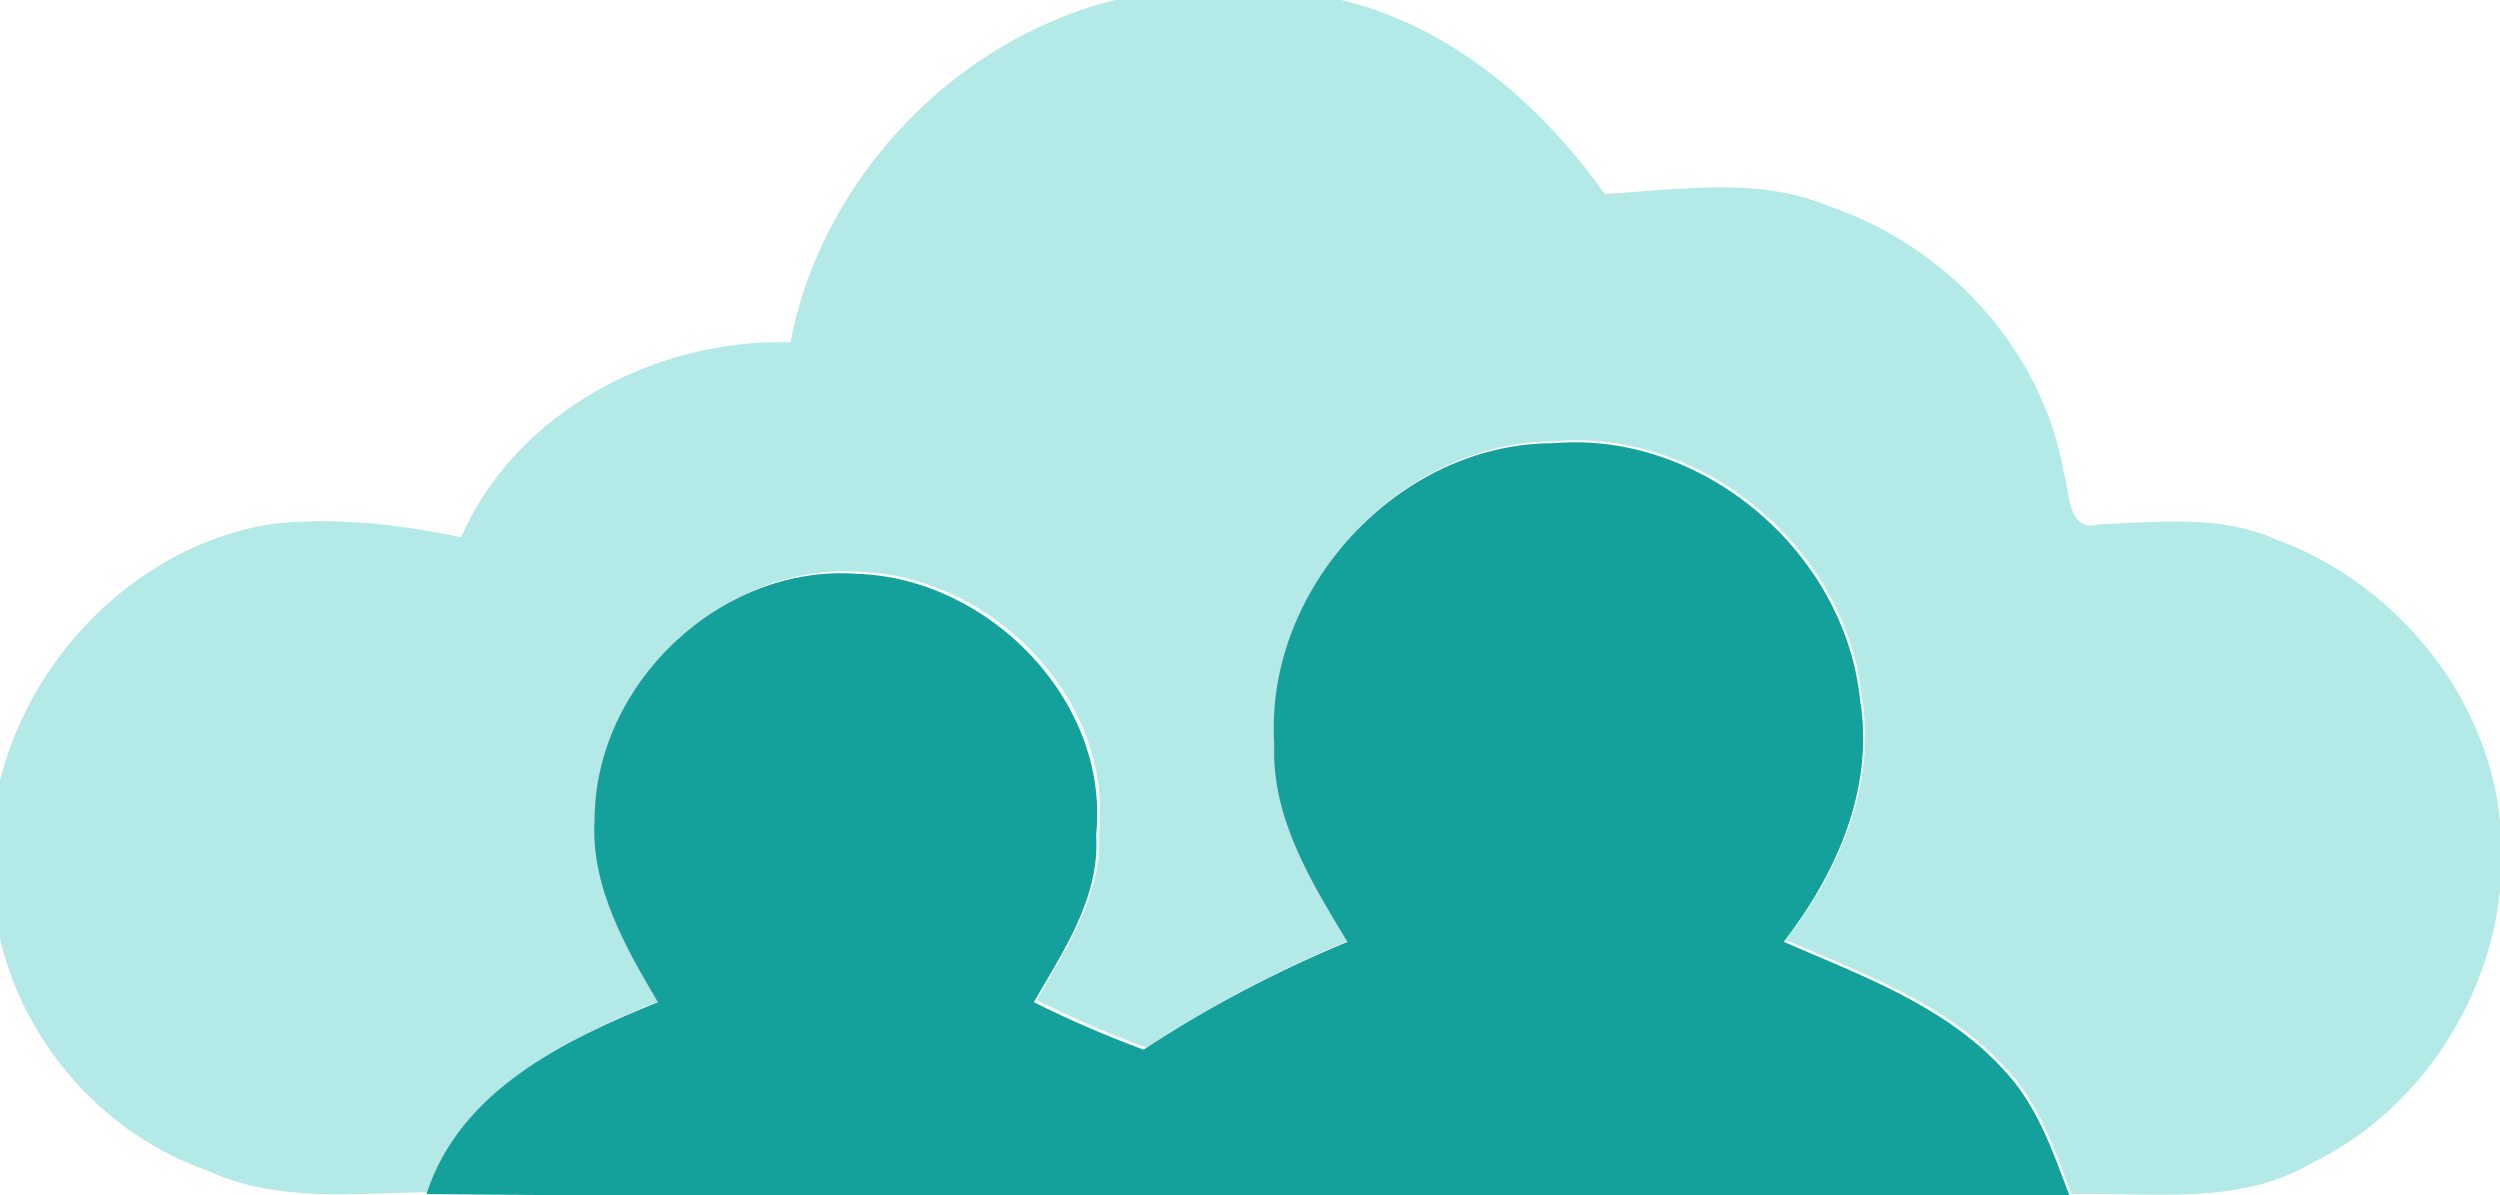
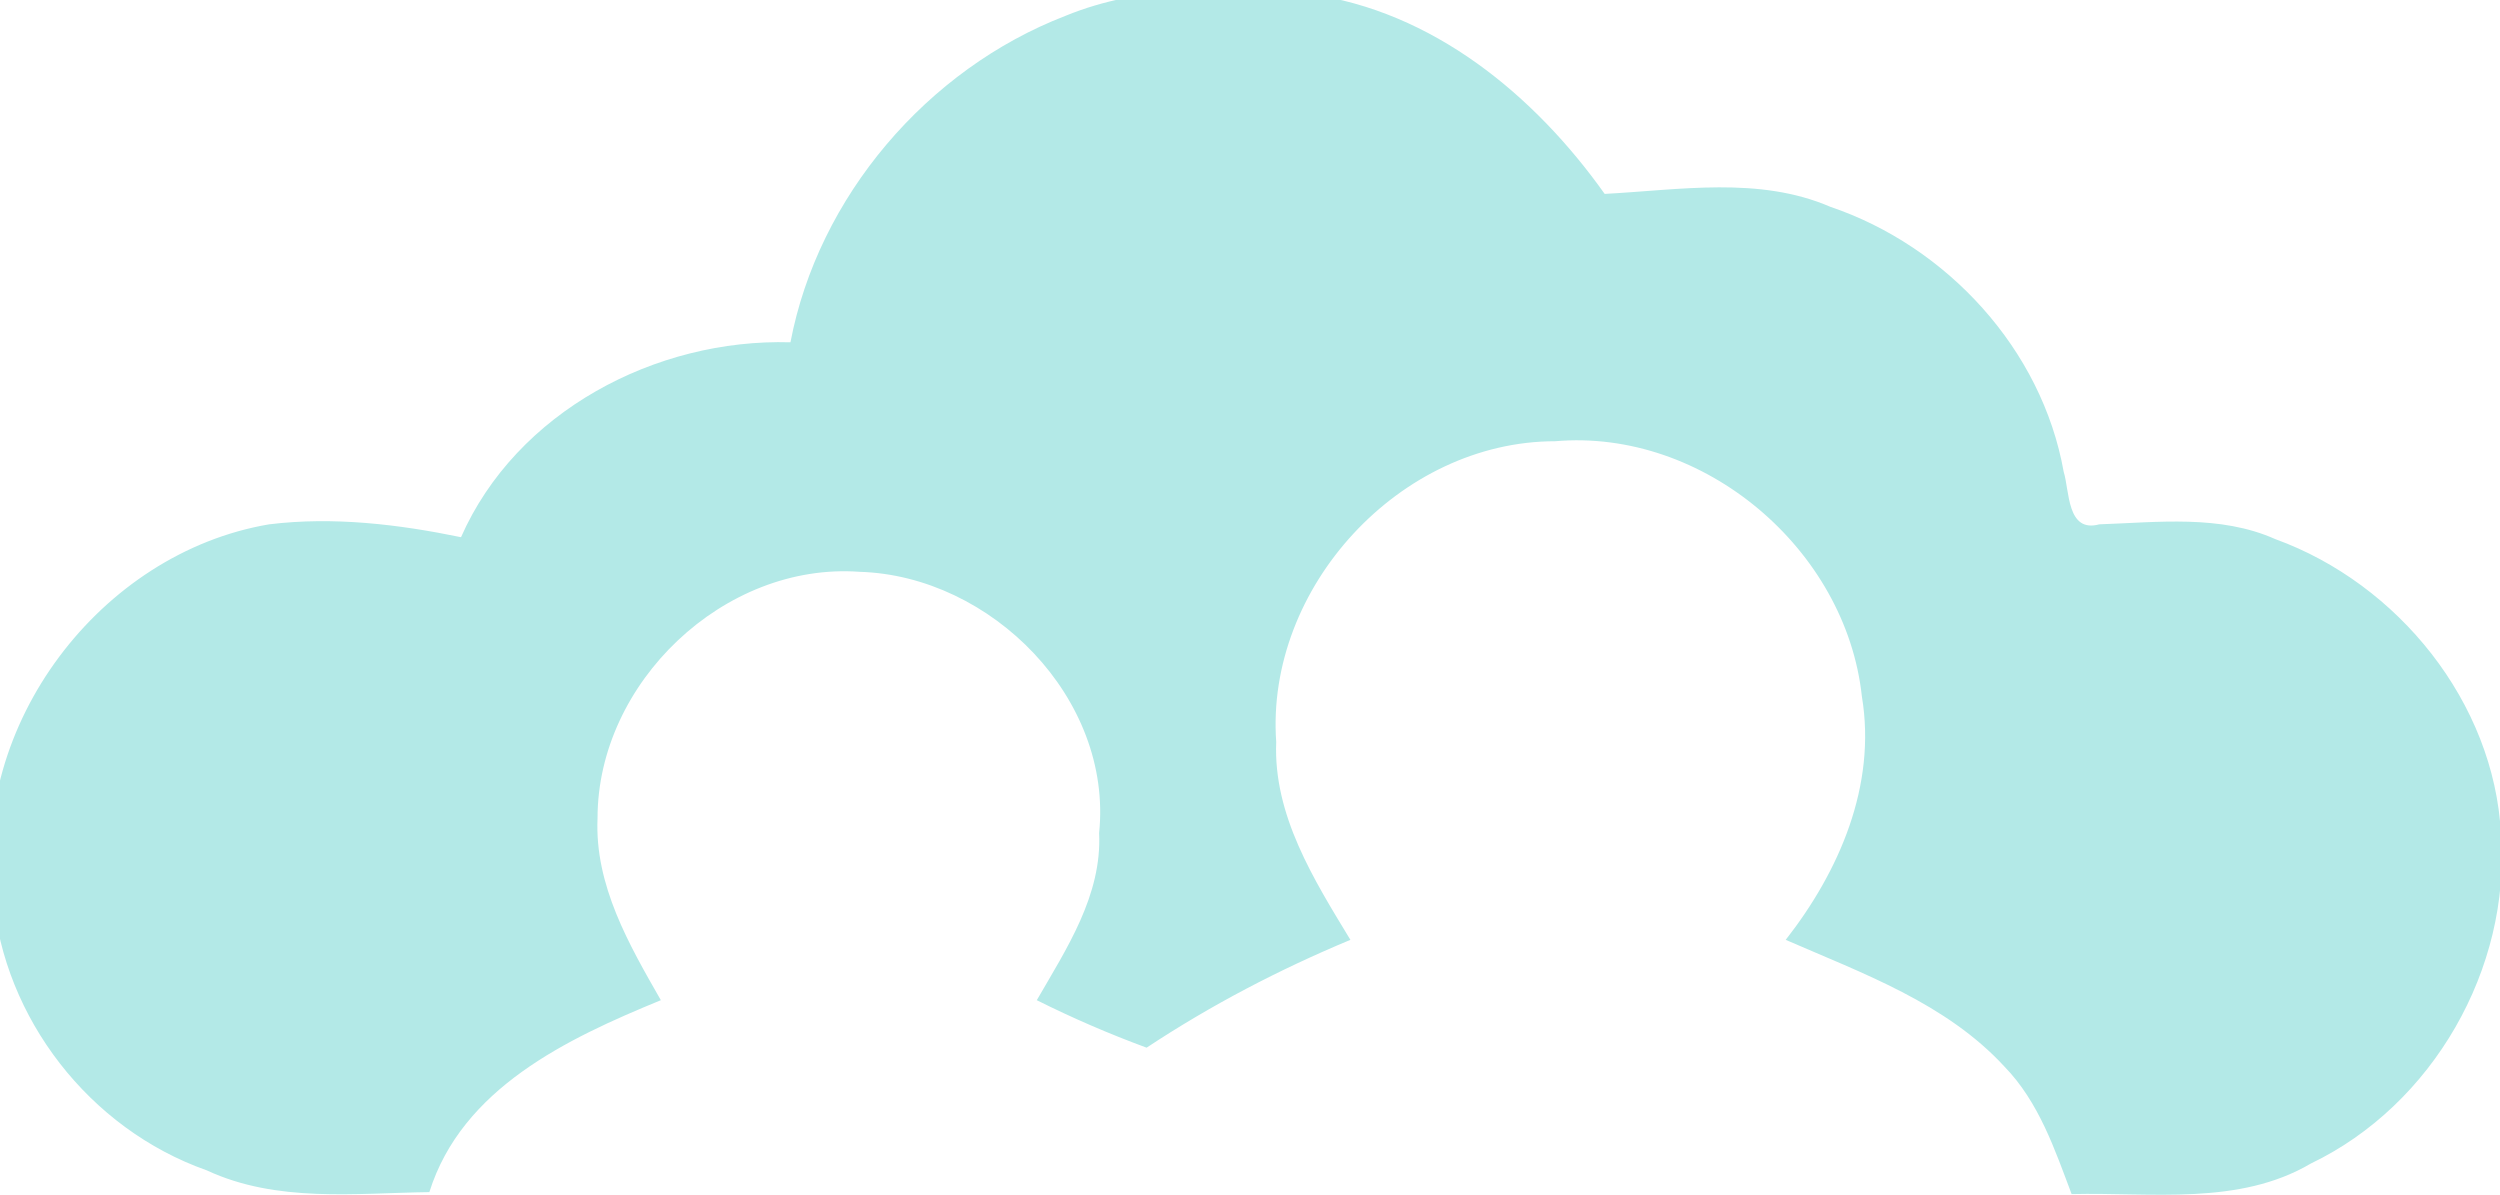
<svg xmlns="http://www.w3.org/2000/svg" version="1.1" id="Layer_1" x="0px" y="0px" width="252.7px" height="120.8px" viewBox="0 0 252.7 120.8" style="enable-background:new 0 0 252.7 120.8;" xml:space="preserve">
  <style type="text/css">
	.st0{fill:#B3E9E7;}
	.st1{fill:#14A19C;}
</style>
  <path class="st0" d="M107.7,1.6c7.8-3.2,16.4-2.9,24.6-2.2c12.5,1.7,22.8,10.2,29.9,20.2c7.6-0.4,15.6-1.8,22.8,1.3  c11.8,4,21.4,14.4,23.6,26.8c0.6,1.9,0.3,6.2,3.6,5.3c5.9-0.2,12.2-1,17.8,1.5c12.4,4.5,22.1,16.5,22.8,29.8  c1,13.6-6.9,27.4-19.2,33.3c-7.3,4.3-16.1,2.9-24.2,3.1c-1.7-4.5-3.3-9.3-6.8-12.9c-5.9-6.4-14.3-9.4-22.1-12.8  c5.4-6.9,9.2-15.6,7.7-24.6c-1.6-14.9-16-27.1-31-25.8c-15.7,0-29.3,14.8-28.2,30.4c-0.3,7.4,3.8,13.9,7.5,20  c-7.2,3-14.1,6.6-20.6,10.9c-3.8-1.4-7.5-3-11.1-4.8c3-5.2,6.6-10.6,6.3-16.9c1.4-13.6-10.9-26-24.2-26.4  c-13.7-1-26.5,11.2-26.5,24.9c-0.3,6.8,3.2,12.8,6.4,18.4c-9.5,3.9-20.1,8.9-23.4,19.4c-7.5,0.1-15.4,1.1-22.5-2.2  C9,114.1,0.4,102.9-0.7,90.6C-3,73.3,10.1,55.9,27.2,53c6.5-0.8,13.1,0,19.4,1.3c5.6-12.7,19.7-20.1,33.3-19.7  C82.7,19.9,93.7,7,107.7,1.6" />
-   <path class="st1" d="M128.8,75.2c-1-15.6,12.5-30.4,28.2-30.4c15-1.3,29.4,10.9,31,25.8c1.5,9-2.3,17.6-7.7,24.6  c7.8,3.4,16.2,6.4,22.1,12.8c3.5,3.6,5.1,8.4,6.8,12.9c-55.4,0-110.8,0.3-166.1-0.2c3.4-10.5,14-15.6,23.4-19.4  c-3.3-5.6-6.8-11.7-6.4-18.4C60.1,69.1,72.9,57,86.6,58c13.3,0.4,25.6,12.8,24.2,26.4c0.4,6.3-3.3,11.7-6.3,16.9  c3.6,1.8,7.3,3.4,11.1,4.8c6.5-4.3,13.4-7.9,20.6-10.9C132.5,89.1,128.5,82.6,128.8,75.2" />
</svg>